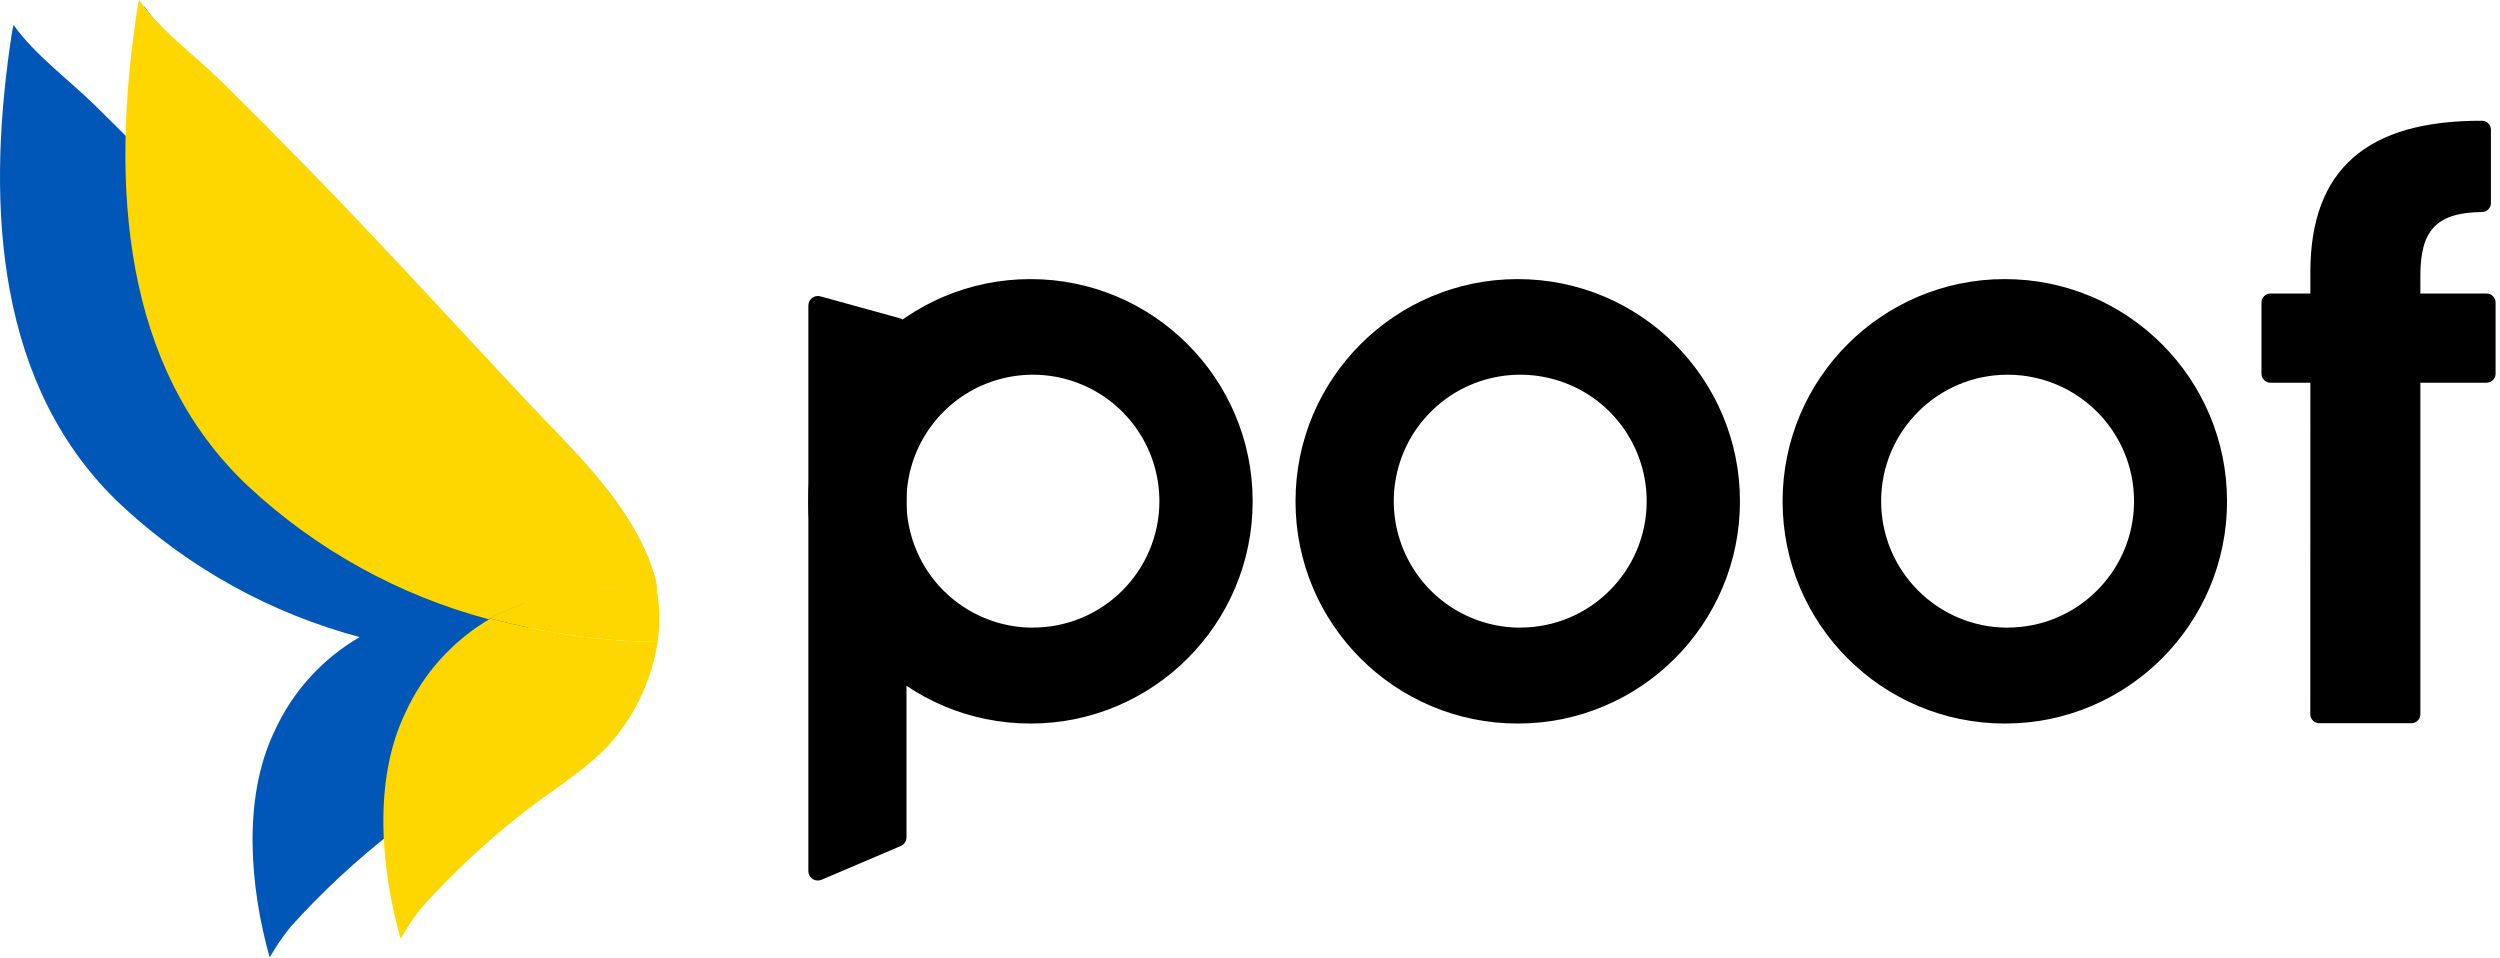
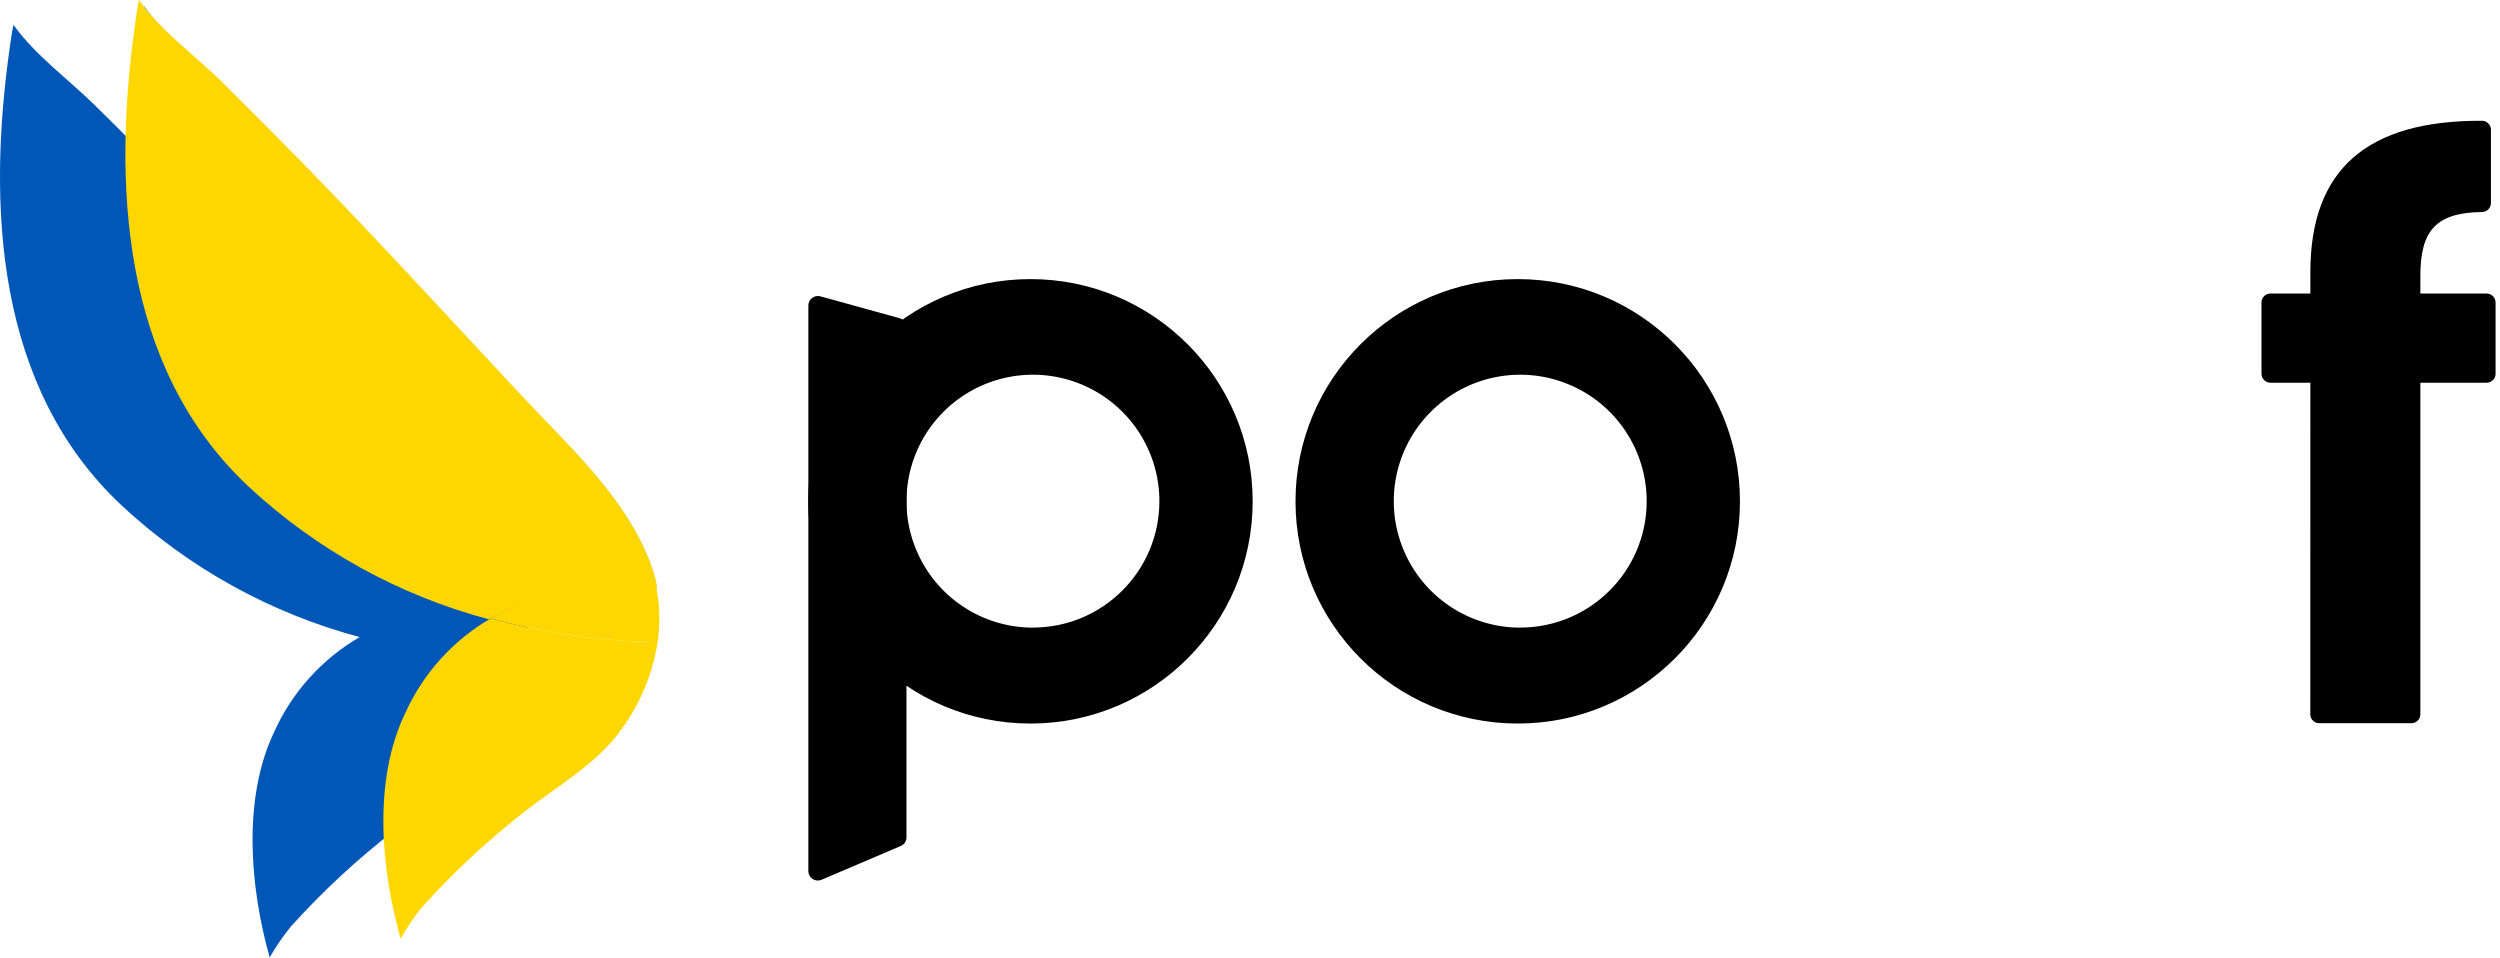
<svg xmlns="http://www.w3.org/2000/svg" width="360px" height="138px" viewBox="0 0 360 138" version="1.1">
  <title>poof-09</title>
  <defs>
    <linearGradient x1="24.926%" y1="30.317%" x2="70.862%" y2="105.53%" id="linearGradient-1">
      <stop stop-color="#009FD0" offset="0%" />
      <stop stop-color="#03A0D1" offset="29%" />
      <stop stop-color="#0BA4D2" offset="47%" />
      <stop stop-color="#1AAAD5" offset="63%" />
      <stop stop-color="#2FB3DA" offset="77%" />
      <stop stop-color="#49BFDF" offset="89%" />
      <stop stop-color="#66CBE5" offset="100%" />
    </linearGradient>
  </defs>
  <g id="Page-1" stroke="none" stroke-width="1" fill="none" fill-rule="evenodd">
    <g id="poof-09" transform="translate(-0, 0)" fill-rule="nonzero">
      <path d="M218.553,40.19 C200.88,40.19 186.553,54.517 186.553,72.19 C186.553,89.863 200.88,104.19 218.553,104.19 C236.226,104.19 250.553,89.863 250.553,72.19 C250.553,54.517 236.226,40.19 218.553,40.19 Z M218.913,90.38 C211.546,90.38 204.905,85.941 202.088,79.134 C199.27,72.327 200.832,64.493 206.044,59.287 C211.256,54.08 219.092,52.527 225.896,55.352 C232.7,58.177 237.131,64.823 237.123,72.19 C237.107,82.235 228.959,90.37 218.913,90.37 L218.913,90.38 Z" id="Shape" fill="#000000" />
      <path d="M148.383,40.19 C130.71,40.19 116.383,54.517 116.383,72.19 C116.383,89.863 130.71,104.19 148.383,104.19 C166.056,104.19 180.383,89.863 180.383,72.19 C180.383,54.517 166.056,40.19 148.383,40.19 Z M148.743,90.38 C141.376,90.38 134.735,85.941 131.918,79.134 C129.1,72.327 130.662,64.493 135.874,59.287 C141.086,54.08 148.922,52.527 155.726,55.352 C162.53,58.177 166.961,64.823 166.953,72.19 C166.937,82.235 158.789,90.37 148.743,90.37 L148.743,90.38 Z" id="Shape" fill="#000000" />
-       <path d="M288.693,40.19 C271.02,40.19 256.693,54.517 256.693,72.19 C256.693,89.863 271.02,104.19 288.693,104.19 C306.366,104.19 320.693,89.863 320.693,72.19 C320.693,54.517 306.366,40.19 288.693,40.19 Z M289.053,90.38 C278.999,90.358 270.865,82.191 270.883,72.137 C270.902,62.082 279.065,53.945 289.12,53.96 C299.174,53.975 307.314,62.136 307.303,72.19 C307.287,82.239 299.133,90.376 289.083,90.37 L289.053,90.38 Z" id="Shape" fill="#000000" />
      <path d="M118.293,126.69 C117.874,126.868 117.393,126.823 117.013,126.572 C116.633,126.321 116.404,125.896 116.403,125.44 L116.403,43.99 C116.405,43.566 116.603,43.166 116.939,42.908 C117.276,42.649 117.713,42.562 118.123,42.67 L129.533,45.82 C130.123,45.982 130.533,46.518 130.533,47.13 L130.533,120.58 C130.533,121.129 130.201,121.623 129.693,121.83 L118.293,126.69 Z" id="Path" fill="#000000" />
      <path d="M76.163,92.05 C76.184,90.694 76.084,89.338 75.863,88 L75.073,87.87 L75.703,87.93 C75.943,86.69 75.183,84.85 74.783,83.62 C71.153,74.19 63.333,67.29 56.493,59.93 C46.373,49.19 36.423,38.19 26.083,27.63 C21.997,23.443 17.867,19.297 13.693,15.19 C9.943,11.49 4.943,7.85 1.953,3.58 C1.693,4.58 1.573,5.72 1.413,6.79 C-1.817,29.5 -0.697,55.79 17.573,72.84 C27.266,81.839 39.015,88.328 51.793,91.74 C46.37,94.886 42.068,99.653 39.493,105.37 C34.883,115.02 35.993,127.78 38.833,137.87 C39.727,136.301 40.751,134.809 41.893,133.41 C46.429,128.376 51.406,123.758 56.763,119.61 C61.543,115.8 67.193,112.67 70.763,107.69 C73.475,103.986 75.258,99.686 75.963,95.15 C76.092,94.122 76.158,93.086 76.163,92.05 Z" id="Path" fill="#0057B7" />
      <path d="M89.503,105 C85.983,110 80.333,113.11 75.503,116.91 C70.166,121.064 65.21,125.686 60.693,130.72 C59.567,132.122 58.564,133.617 57.693,135.19 C54.843,125.11 53.693,112.35 58.353,102.69 C60.93,96.977 65.227,92.212 70.643,89.06 C78.487,91.191 86.566,92.33 94.693,92.45 C93.992,96.988 92.212,101.292 89.503,105 Z" id="Path" fill="#FFD700" />
      <path d="M94.503,85.24 C92.443,85.05 90.443,84.7 88.373,84.71 C82.173,84.603 76.05,86.094 70.593,89.04 C57.822,85.645 46.076,79.173 36.383,70.19 C18.103,53.05 16.993,26.8 20.223,4.09 C20.373,3.02 20.503,1.93 20.753,0.89 C23.753,5.16 28.753,8.79 32.493,12.49 C36.667,16.603 40.797,20.75 44.883,24.93 C55.223,35.52 65.173,46.45 75.283,57.23 C82.133,64.6 89.943,71.49 93.583,80.93 C93.983,82.19 94.743,84 94.503,85.24 Z" id="Path" fill="url(#linearGradient-1)" />
      <path d="M94.693,92.45 C86.542,92.33 78.438,91.184 70.573,89.04 C76.03,86.094 82.153,84.603 88.353,84.71 C90.465,84.697 92.572,84.898 94.643,85.31 C94.851,86.633 94.952,87.971 94.943,89.31 C94.929,90.361 94.846,91.41 94.693,92.45 Z" id="Path" fill="#FFD700" />
      <path d="M332.693,55.11 L326.943,55.11 C326.231,55.11 325.653,54.532 325.653,53.82 L325.653,43.56 C325.653,42.848 326.231,42.27 326.943,42.27 L332.693,42.27 L332.693,39.19 C332.693,24.38 340.863,17.32 357.433,17.389 C358.113,17.41 358.662,17.951 358.693,18.63 L358.693,29.24 C358.693,29.941 358.134,30.514 357.433,30.53 C350.813,30.61 348.533,33.17 348.533,39.7 L348.533,42.27 L358.073,42.27 C358.786,42.27 359.363,42.848 359.363,43.56 L359.363,53.82 C359.363,54.162 359.227,54.49 358.985,54.732 C358.744,54.974 358.415,55.11 358.073,55.11 L348.533,55.11 L348.533,102.85 C348.533,103.562 347.956,104.14 347.243,104.14 L333.973,104.14 C333.63,104.143 333.301,104.008 333.058,103.765 C332.816,103.523 332.681,103.193 332.683,102.85 L332.693,55.11 Z" id="Path" fill="#000000" />
-       <path d="M94.543,85.32 C92.473,85.13 90.443,84.78 88.343,84.78 C82.065,84.664 75.863,86.176 70.343,89.17 C57.43,85.72 45.559,79.155 35.773,70.05 C17.343,52.76 16.223,26.19 19.483,3.24 C19.643,2.15 19.763,1.05 20.023,0 C23.023,4.32 28.103,8 31.893,11.73 C36.1,15.89 40.27,20.087 44.403,24.32 C54.853,35.03 64.903,46.08 75.133,56.99 C82.043,64.44 89.943,71.41 93.613,80.99 C94.023,82.19 94.793,84.06 94.543,85.32 Z" id="Path" fill="#FFD700" />
+       <path d="M94.543,85.32 C82.065,84.664 75.863,86.176 70.343,89.17 C57.43,85.72 45.559,79.155 35.773,70.05 C17.343,52.76 16.223,26.19 19.483,3.24 C19.643,2.15 19.763,1.05 20.023,0 C23.023,4.32 28.103,8 31.893,11.73 C36.1,15.89 40.27,20.087 44.403,24.32 C54.853,35.03 64.903,46.08 75.133,56.99 C82.043,64.44 89.943,71.41 93.613,80.99 C94.023,82.19 94.793,84.06 94.543,85.32 Z" id="Path" fill="#FFD700" />
    </g>
  </g>
</svg>